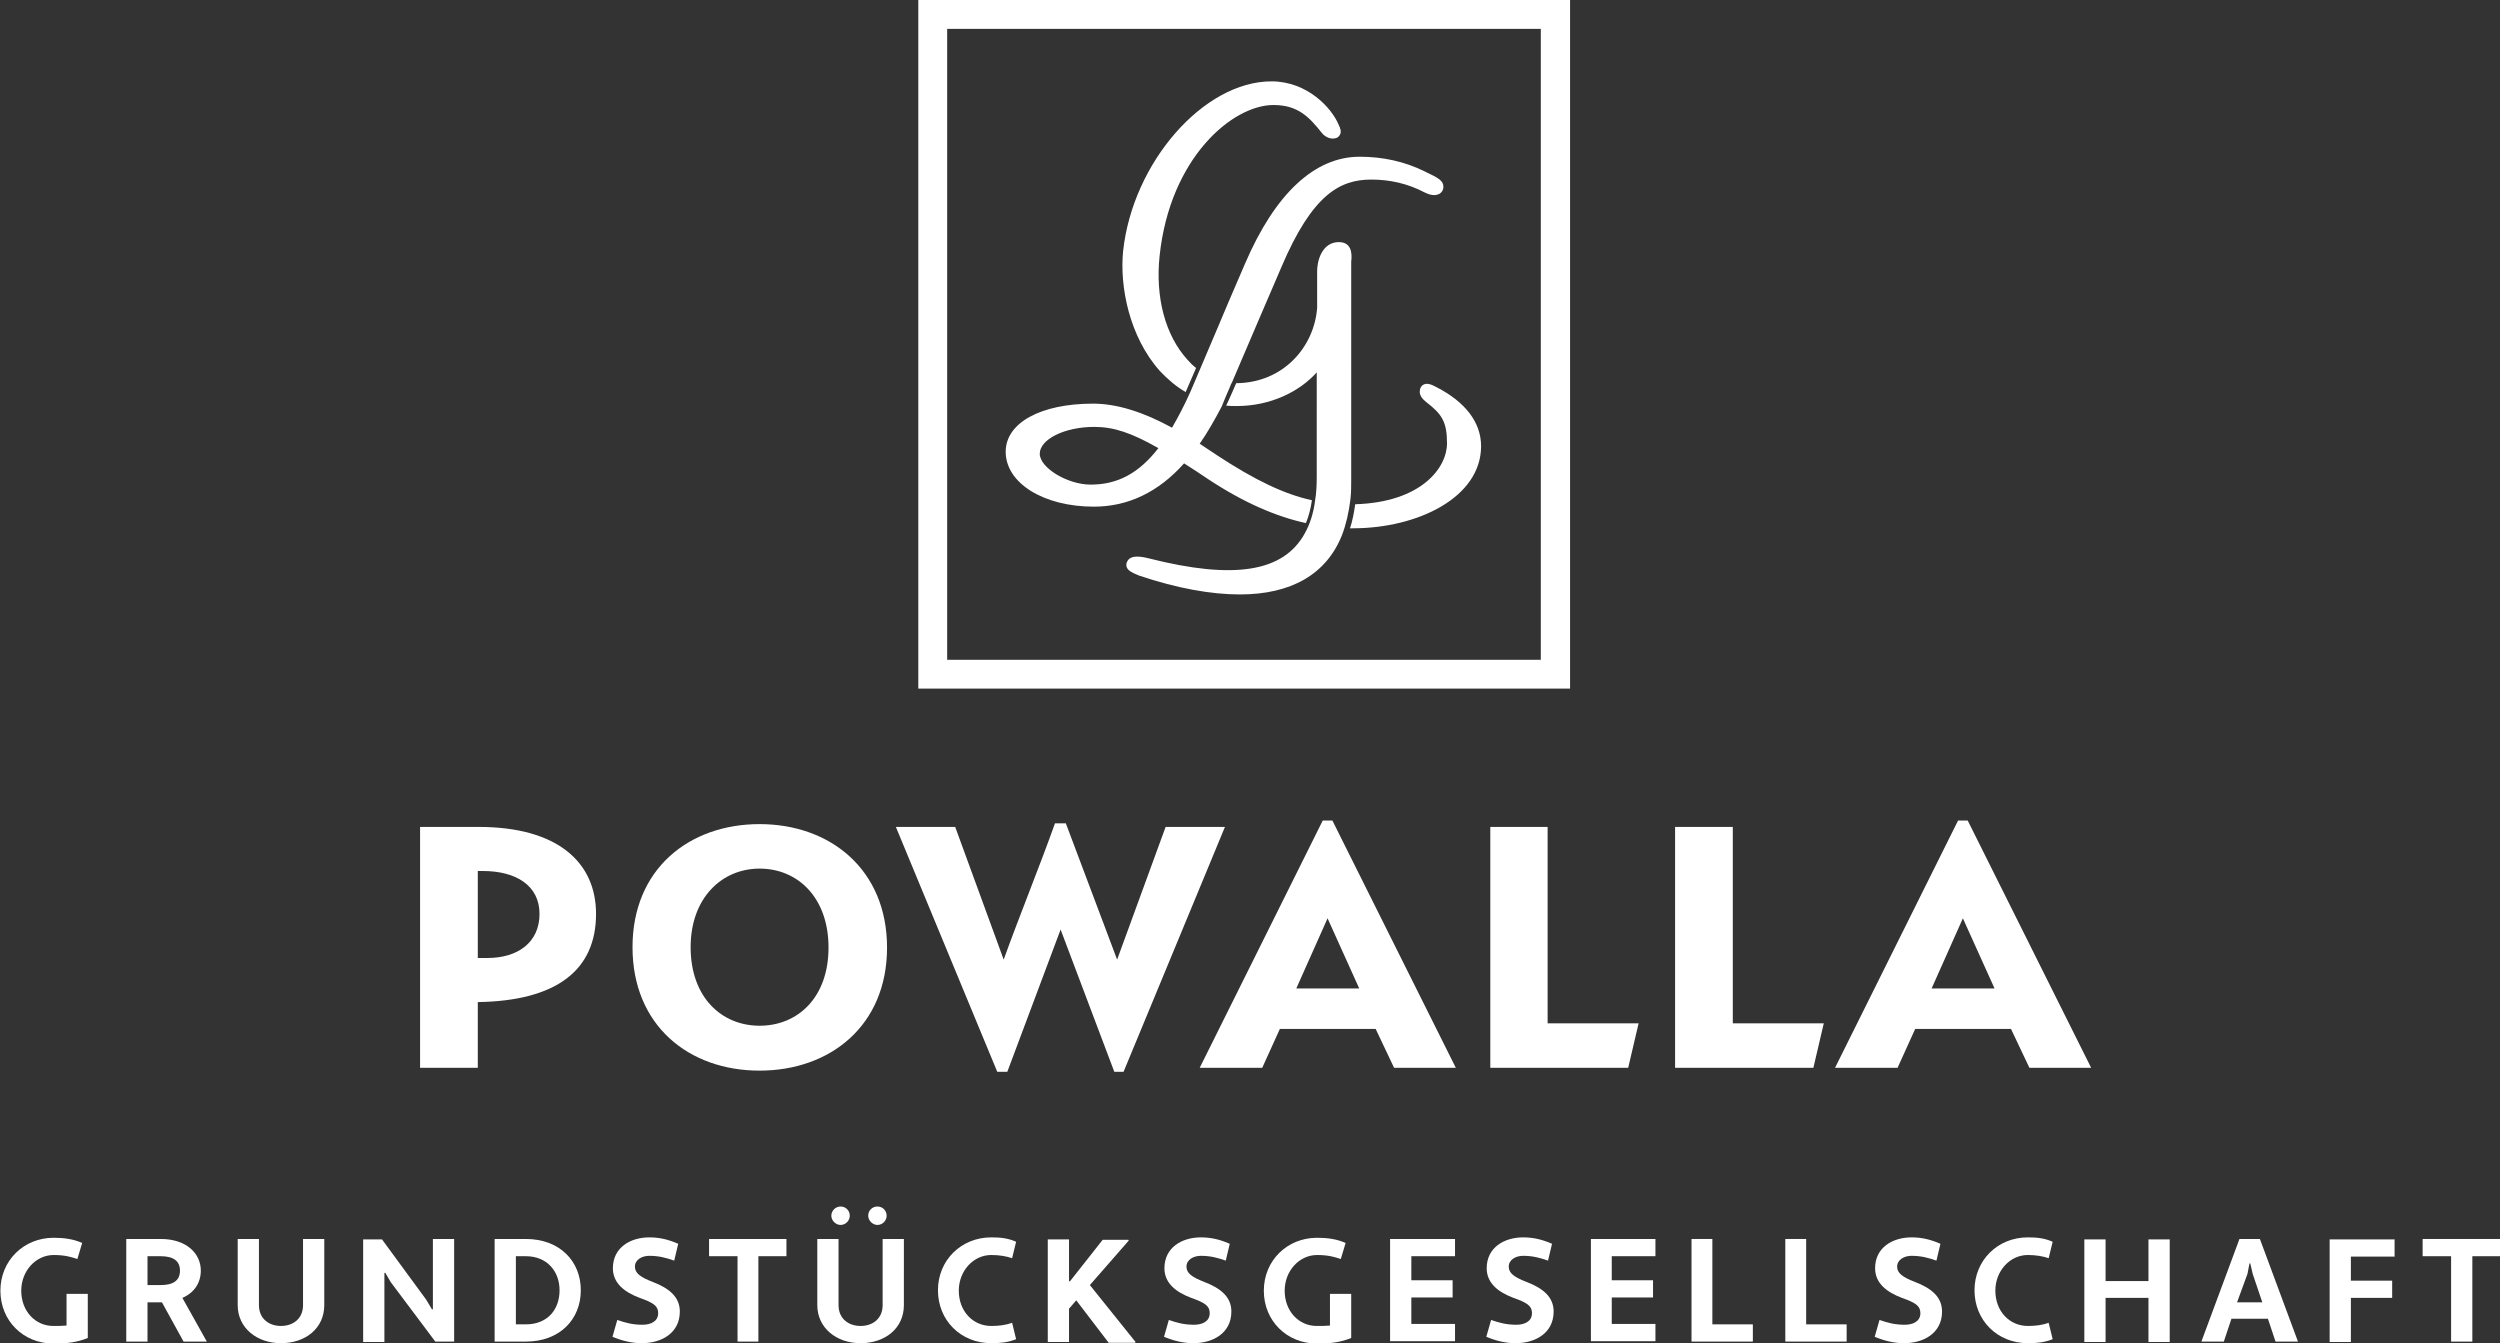
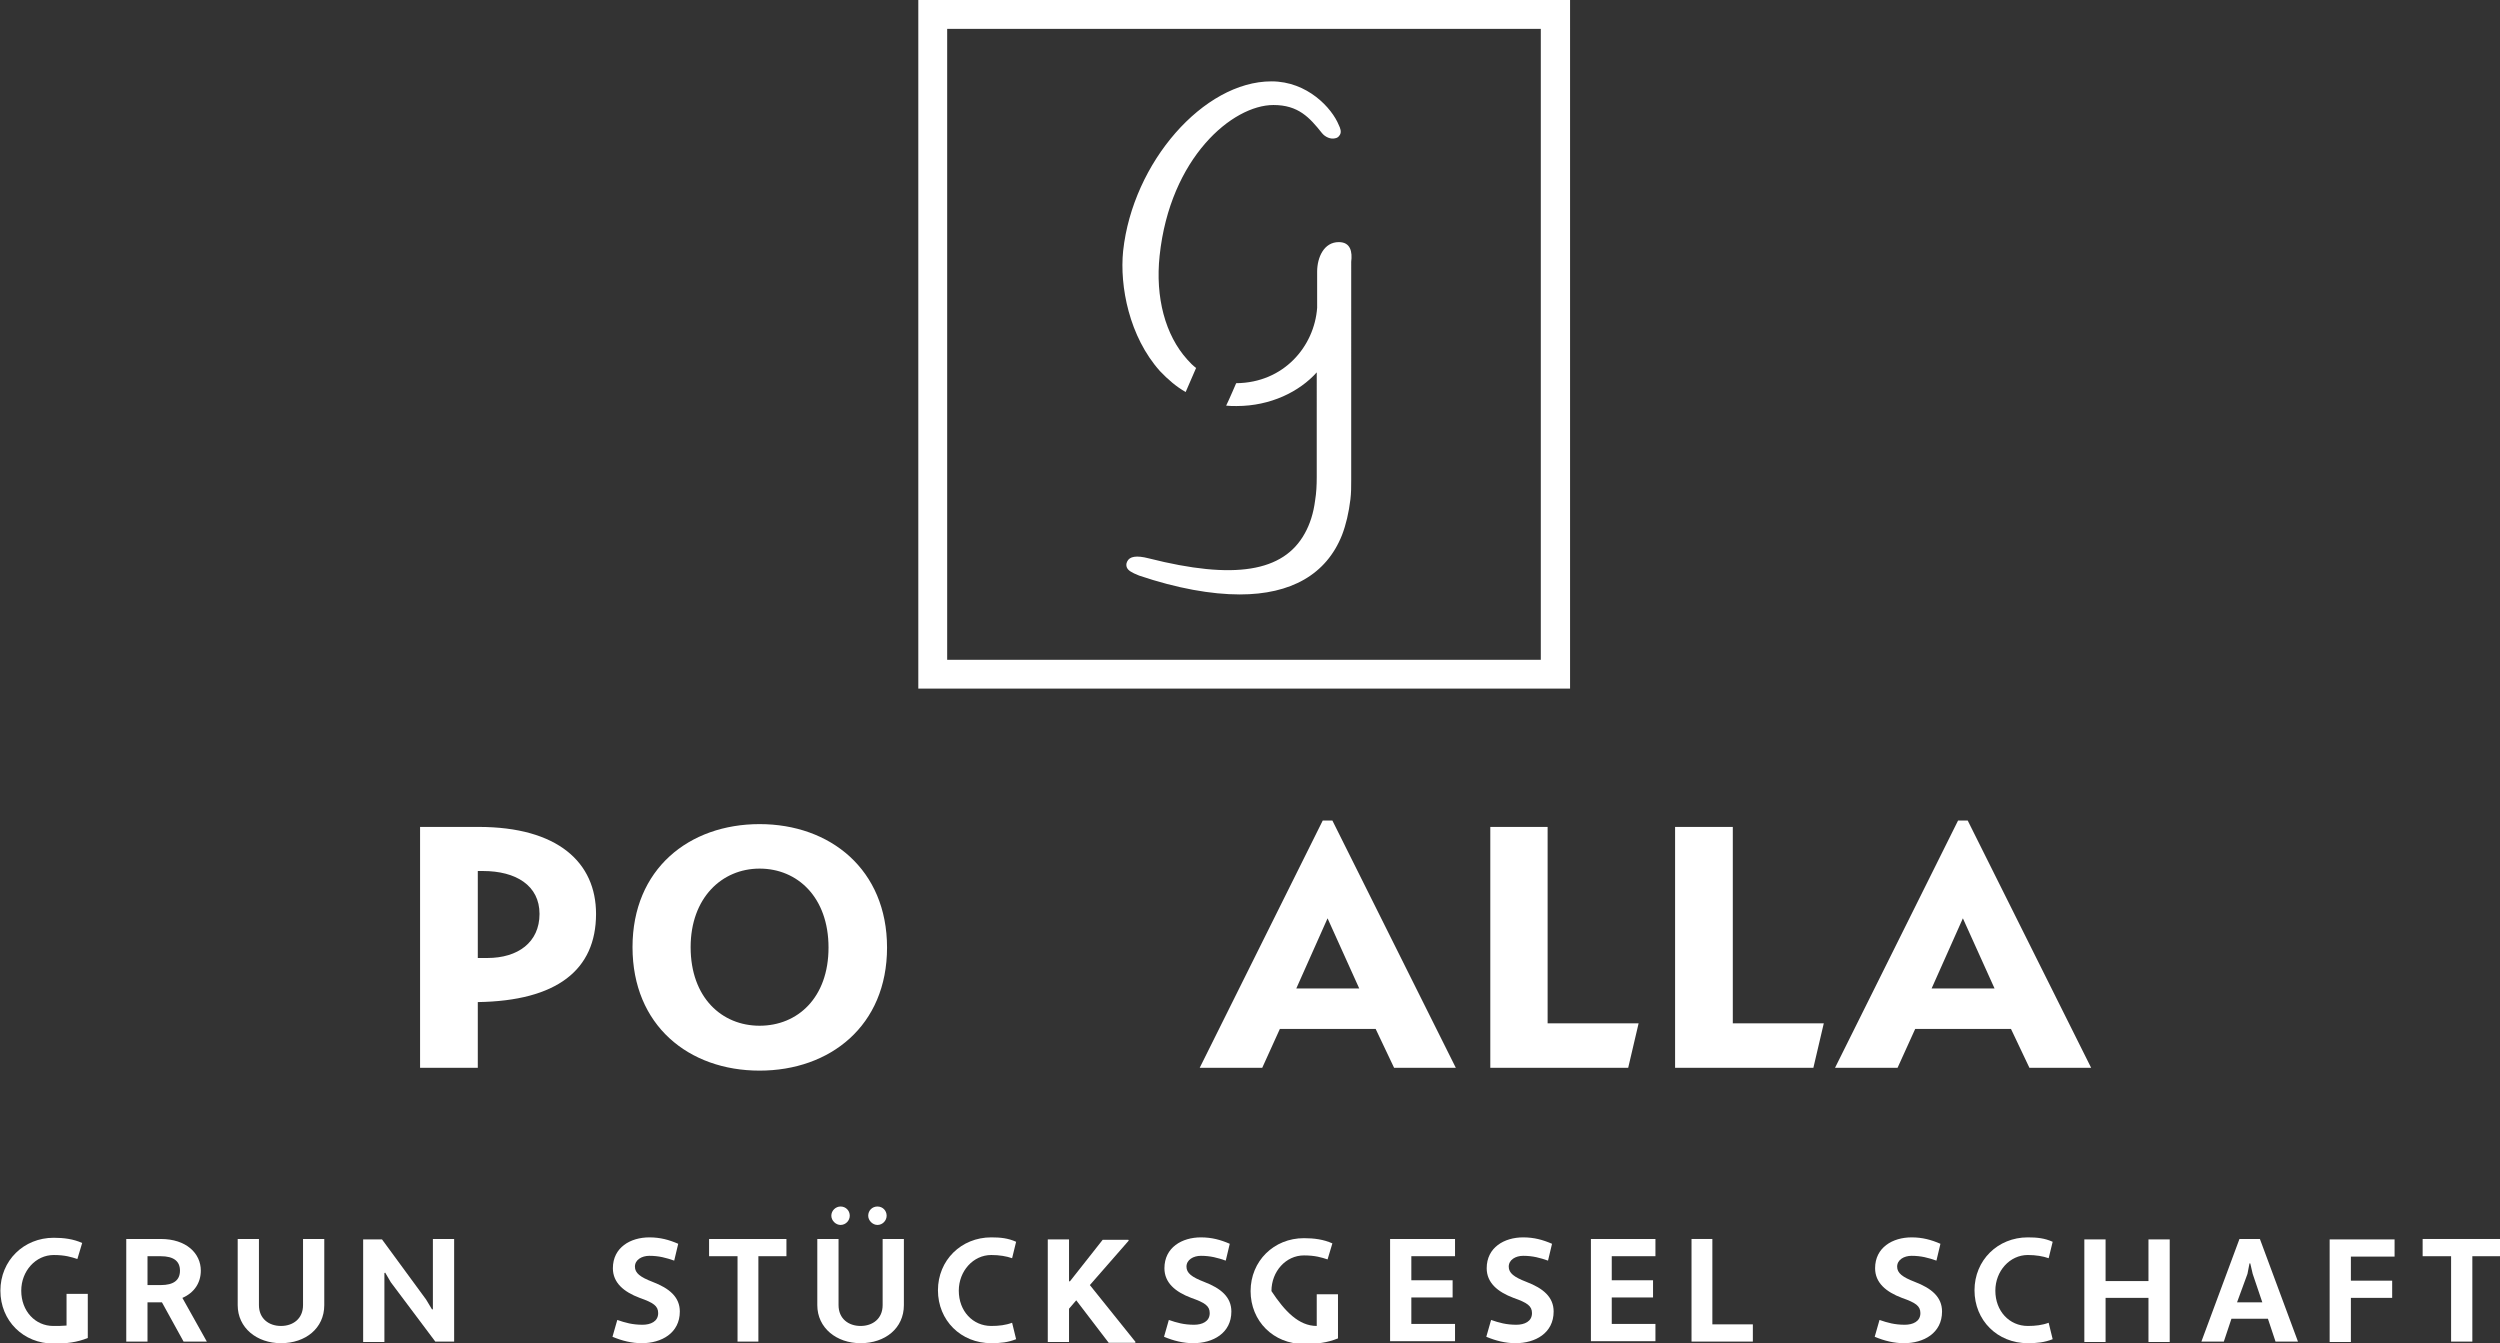
<svg xmlns="http://www.w3.org/2000/svg" version="1.1" id="Ebene_1" x="0px" y="0px" viewBox="0 0 623.7 335.1" style="enable-background:new 0 0 623.7 335.1;" xml:space="preserve">
  <rect x="0" y="0" width="623.7" height="335.1" fill="#333333" stroke="none" />
  <style type="text/css">
	.st0{fill:#FFFFFF;}
</style>
  <path class="st0" d="M120.5,217.3h-1.3V239h1.2h1.2c7.6,0,13-3.9,13-11C134.6,220.9,128.7,217.3,120.5,217.3 M119.2,250v16.4h-14.4  v-60.1h14.6c19.8,0,29.3,8.9,29.3,21.7C148.7,242,138.9,249.7,119.2,250" />
  <path class="st0" d="M189.5,216.7c-9.4,0-17.2,7.3-17.2,19.6c0,12.6,7.8,19.6,17.2,19.6c9.5,0,17.2-7,17.2-19.5  S199,216.7,189.5,216.7 M189.5,267.1c-17.7,0-31.7-11.3-31.7-30.8s14.1-30.7,31.7-30.7s31.8,11.3,31.8,30.8S207.1,267.1,189.5,267.1  " />
-   <path class="st0" d="M278.7,239.4l12.1-33.1h14.8l-25.3,61.1H278l-13.4-35.5l-13.3,35.5h-2.5l-25.3-61.1h14.8l12.1,33.1  c4-11.1,9.1-23.6,12.8-34h2.7L278.7,239.4z" />
  <path class="st0" d="M331.2,229.1l7.9,17.5h-15.7L331.2,229.1z M330,204.7l-30.7,61.7h15.6l4.4-9.7h23.9l4.6,9.7h15.4l-30.8-61.7  H330z" />
  <polygon class="st0" points="371.8,206.3 371.8,266.4 406.2,266.4 408.8,255.3 386.1,255.3 386.1,206.3 " />
  <polygon class="st0" points="417.9,206.3 417.9,266.4 452.4,266.4 455,255.3 432.3,255.3 432.3,206.3 " />
  <path class="st0" d="M489.7,229.1l7.9,17.5h-15.7L489.7,229.1z M488.5,204.7l-30.7,61.7h15.6l4.4-9.7h23.9l4.6,9.7h15.4l-30.8-61.7  H488.5z" />
  <g>
-     <path class="st0" d="M272.1,120.9c-5.8,0-12.7-4.2-12.7-7.7c0-3.6,6.2-6.7,13.6-6.7c4.9,0,9.3,1.5,16,5.3   C284.1,118.1,278.8,120.9,272.1,120.9 M306.9,96.4c0.1-0.3,0.2-0.6,0.4-0.9l0.1-0.2c2.9-6.8,11.2-26.2,12.3-28.7   c7.7-18.1,14.6-21.8,22.4-21.8c4.7,0,9.1,1,13.3,3.2c2,1,3.1,0.7,3.8,0.3c0.6-0.4,0.9-1,0.9-1.7c0-1.5-1.2-2.2-4.6-3.8l-0.2-0.1   c-4.9-2.4-10.3-3.6-16.1-3.6c-11.2,0-21.1,9.2-28.6,26.7c-3,6.9-5.2,12.1-7.3,17.1c-1.2,2.8-2.4,5.6-3.7,8.7l-1.7,4   c-0.3,0.7-0.6,1.4-0.9,2.1c-1.5,3.4-3.1,6.4-4.6,9c-7.3-4-13.9-6-19.7-6c-13.1,0-21.8,4.8-21.8,12c0,7.8,9.4,13.7,22,13.7   c8.5,0,16.1-3.6,22.5-10.8c1.8,1.1,3.7,2.4,5.8,3.8c9.2,6.1,17.3,9.5,24.6,11.1c0.7-1.7,1.2-3.6,1.5-5.7c-6.9-1.5-14.2-5-23.8-11.3   c-0.4-0.3-0.9-0.6-1.5-1c-0.8-0.5-1.6-1.1-2.7-1.8c1.9-2.7,3.7-5.9,5.5-9.3C305.4,99.9,306.1,98.2,306.9,96.4 M358.4,96.6   c-1.1-0.6-2.7-1.4-3.7-0.3c-0.4,0.4-0.5,1-0.5,1.6c0.1,0.9,0.7,1.7,1.6,2.4c3.9,3,5.2,4.9,5.2,10.3c0,6.1-6.4,14.7-22.9,15.2   c-0.3,2.1-0.7,4.2-1.3,6c0.2,0,0.5,0,0.7,0c16.2,0,32-7.7,32-20.5C369.5,105.4,365.6,100.3,358.4,96.6" />
    <path class="st0" d="M295.8,97.8l2.6-6c-0.8-0.6-1.5-1.3-2.2-2.1c-5.5-6.1-8-15.5-6.9-25.9c2.6-24.5,18.2-37.6,28.4-37.6   c6.2,0,9,3.1,12.1,7c0.8,1,2.2,1.6,3.3,1.3c0.6-0.1,0.9-0.4,1.2-0.9c0.4-0.7,0.1-1.6-0.3-2.4c-1.7-4.2-7.8-10.9-16.8-10.9   c-16.9,0-34.6,20.2-37,42.3c-0.9,8.8,1.5,21.4,9.2,30C291.4,94.7,293.5,96.5,295.8,97.8" />
    <path class="st0" d="M334,60.4c-3.7,0-5.4,3.8-5.4,7.4v9c-0.7,9.6-8.3,18.7-20.2,18.8c0,0-1.8,4.2-2.5,5.6c0.9,0.1,1.7,0.1,2.6,0.1   c8.5,0,15.7-3.6,20-8.4V119c0,2.1-0.1,4-0.4,5.8c-0.4,3.2-1.3,6-2.6,8.3c-5.3,9.6-17.6,11.6-38.9,6.2c-3.1-0.8-4.8-0.5-5.4,0.8   c-0.3,0.6-0.2,1.1-0.1,1.4c0.3,0.8,1.1,1.3,3.1,2.1c9.5,3.2,18,4.7,25.1,4.7c12.8,0,21.6-5,25.5-14.8c1-2.6,1.7-5.6,2.1-8.9   c0.2-1.6,0.2-3.2,0.2-4.9V65.3C337.4,62.9,337,60.4,334,60.4" />
  </g>
  <path class="st0" d="M236.3,7.2h148.1v157.4H236.3V7.2z M229.1,171.8h162.6V0H229.1V171.8z" />
  <g>
    <path class="st0" d="M13.3,330.8c1.1,0,2.2,0,3.3-0.1v-7.9h5.3v11c-2.7,1.1-5.3,1.4-8.5,1.4c-7.6,0-13.3-5.7-13.3-13.2   c0-7.5,5.8-13.2,13.3-13.2c2.5,0,4.9,0.3,7.1,1.3l-1.2,4c-1.5-0.5-3.1-1-5.9-1c-4.5,0-8.1,4-8.1,8.9   C5.3,327.1,8.8,330.8,13.3,330.8z" />
    <path class="st0" d="M31.6,309.1h8.5c6.4,0,10,3.6,10,7.9c0,3-1.6,5.5-4.6,6.8l6.1,10.9h-5.8l-5.4-9.8h-3.6v9.8h-5.3v-25.6H31.6z    M36.8,313.4v7.2h3.3c3.2,0,4.8-1.2,4.8-3.6c0-2.3-1.5-3.6-4.8-3.6H36.8z" />
    <path class="st0" d="M80.9,325.6c0,5.8-4.7,9.5-10.8,9.5c-6,0-10.8-3.8-10.8-9.5v-16.5h5.3v16.5c0,3.4,2.5,5.2,5.5,5.2   s5.5-1.8,5.5-5.2v-16.5h5.3V325.6z" />
    <path class="st0" d="M97.5,319.9l-1.4-2.4l-0.2,0.1v17.2h-5.3v-25.6h4.7l11,15l1.5,2.5l0.2-0.1v-17.5h5.3v25.6h-4.7L97.5,319.9z" />
-     <path class="st0" d="M123.4,309.1h7.8c8.4,0,13.7,5.5,13.7,12.8c0,7.3-5.3,12.8-13.7,12.8h-7.8   C123.4,334.7,123.4,309.1,123.4,309.1z M128.7,313.4v17h2.5c5.3,0,8.4-3.6,8.4-8.5c0-4.7-3.1-8.5-8.4-8.5H128.7z" />
    <path class="st0" d="M154,329.3c2,0.7,3.8,1.2,6.3,1.2c2,0,3.9-0.8,3.9-2.9c0-1.8-1.2-2.6-4.6-3.8c-4-1.5-6.7-3.8-6.7-7.4   c0-5.2,4.4-7.7,9.1-7.7c2.7,0,4.9,0.6,7.2,1.6l-1,4.2c-2-0.7-3.8-1.2-6.2-1.2c-1.9,0-3.6,1-3.6,2.7c0,1.6,1.3,2.6,4.4,3.8   c4.2,1.6,6.8,3.8,6.8,7.4c0,5.4-4.6,7.9-9.5,7.9c-2.5,0-4.9-0.6-7.3-1.6L154,329.3z" />
    <path class="st0" d="M189.2,313.4v21.3H184v-21.3h-7.1v-4.3h19.3v4.3H189.2z" />
    <path class="st0" d="M225.5,325.6c0,5.8-4.7,9.5-10.8,9.5c-6,0-10.8-3.8-10.8-9.5v-16.5h5.3v16.5c0,3.4,2.5,5.2,5.5,5.2   c3,0,5.5-1.8,5.5-5.2v-16.5h5.3V325.6z M209.7,301c1.3,0,2.3,1,2.3,2.3c0,1.2-1,2.3-2.3,2.3c-1.2,0-2.3-1.1-2.3-2.3   C207.4,302,208.5,301,209.7,301z M218.9,301c1.3,0,2.3,1,2.3,2.3c0,1.2-1,2.3-2.3,2.3c-1.2,0-2.3-1.1-2.3-2.3   C216.6,302,217.6,301,218.9,301z" />
    <path class="st0" d="M247.3,330.8c1.9,0,3.6-0.2,5.2-0.8l1,4.1c-2,0.8-3.9,1-6.2,1c-7.6,0-13.3-5.7-13.3-13.2   c0-7.5,5.8-13.2,13.3-13.2c2.3,0,4.2,0.2,6.2,1.1l-1,4.1c-1.4-0.5-3.2-0.8-5.2-0.8c-4.5,0-8.1,4-8.1,8.9   C239.2,327.1,242.7,330.8,247.3,330.8z" />
    <path class="st0" d="M268.5,324.4l-1.8,2.1v8.3h-5.3v-25.6h5.3v10.4l0.2,0.1l8.2-10.4h6.4l0.1,0.2l-9.7,11.1l11.4,14.2l-0.1,0.2   h-6.6L268.5,324.4z" />
    <path class="st0" d="M291.6,329.3c2,0.7,3.8,1.2,6.3,1.2c2,0,3.9-0.8,3.9-2.9c0-1.8-1.2-2.6-4.6-3.8c-4-1.5-6.7-3.8-6.7-7.4   c0-5.2,4.4-7.7,9.1-7.7c2.7,0,4.9,0.6,7.2,1.6l-1,4.2c-2-0.7-3.8-1.2-6.2-1.2c-1.9,0-3.6,1-3.6,2.7c0,1.6,1.3,2.6,4.4,3.8   c4.2,1.6,6.8,3.8,6.8,7.4c0,5.4-4.6,7.9-9.5,7.9c-2.5,0-4.9-0.6-7.3-1.6L291.6,329.3z" />
-     <path class="st0" d="M328.5,330.8c1.1,0,2.2,0,3.3-0.1v-7.9h5.3v11c-2.7,1.1-5.3,1.4-8.5,1.4c-7.6,0-13.3-5.7-13.3-13.2   c0-7.5,5.8-13.2,13.3-13.2c2.5,0,4.9,0.3,7.1,1.3l-1.2,4c-1.5-0.5-3.1-1-5.9-1c-4.5,0-8.1,4-8.1,8.9   C320.5,327.1,324,330.8,328.5,330.8z" />
+     <path class="st0" d="M328.5,330.8v-7.9h5.3v11c-2.7,1.1-5.3,1.4-8.5,1.4c-7.6,0-13.3-5.7-13.3-13.2   c0-7.5,5.8-13.2,13.3-13.2c2.5,0,4.9,0.3,7.1,1.3l-1.2,4c-1.5-0.5-3.1-1-5.9-1c-4.5,0-8.1,4-8.1,8.9   C320.5,327.1,324,330.8,328.5,330.8z" />
    <path class="st0" d="M346.8,334.7v-25.6H363v4.3h-10.9v6h10.3v4.3h-10.3v6.6H363v4.3h-16.2V334.7z" />
    <path class="st0" d="M372,329.3c2,0.7,3.8,1.2,6.3,1.2c2,0,3.9-0.8,3.9-2.9c0-1.8-1.2-2.6-4.6-3.8c-4-1.5-6.7-3.8-6.7-7.4   c0-5.2,4.4-7.7,9.1-7.7c2.7,0,4.9,0.6,7.2,1.6l-1,4.2c-2-0.7-3.8-1.2-6.2-1.2c-1.9,0-3.6,1-3.6,2.7c0,1.6,1.3,2.6,4.4,3.8   c4.2,1.6,6.8,3.8,6.8,7.4c0,5.4-4.6,7.9-9.5,7.9c-2.5,0-4.9-0.6-7.3-1.6L372,329.3z" />
    <path class="st0" d="M396.9,334.7v-25.6H413v4.3h-10.9v6h10.3v4.3h-10.3v6.6H413v4.3h-16.1V334.7z" />
    <path class="st0" d="M421.9,309.1h5.3v21.3h10.1v4.3H422v-25.6H421.9z" />
-     <path class="st0" d="M445.3,309.1h5.3v21.3h10.1v4.3h-15.3v-25.6H445.3z" />
    <path class="st0" d="M468.9,329.3c2,0.7,3.8,1.2,6.3,1.2c2,0,3.9-0.8,3.9-2.9c0-1.8-1.2-2.6-4.6-3.8c-4-1.5-6.7-3.8-6.7-7.4   c0-5.2,4.4-7.7,9.1-7.7c2.7,0,4.9,0.6,7.2,1.6l-1,4.2c-2-0.7-3.8-1.2-6.2-1.2c-1.9,0-3.6,1-3.6,2.7c0,1.6,1.3,2.6,4.4,3.8   c4.2,1.6,6.8,3.8,6.8,7.4c0,5.4-4.6,7.9-9.5,7.9c-2.5,0-4.9-0.6-7.3-1.6L468.9,329.3z" />
    <path class="st0" d="M505.9,330.8c1.9,0,3.6-0.2,5.2-0.8l1,4.1c-2,0.8-3.9,1-6.2,1c-7.6,0-13.3-5.7-13.3-13.2   c0-7.5,5.8-13.2,13.3-13.2c2.3,0,4.2,0.2,6.2,1.1l-1,4.1c-1.4-0.5-3.2-0.8-5.2-0.8c-4.5,0-8.1,4-8.1,8.9   C497.8,327.1,501.3,330.8,505.9,330.8z" />
    <path class="st0" d="M536,323.8h-10.7v11H520v-25.6h5.3v10.4H536v-10.4h5.3v25.6H536V323.8z" />
    <path class="st0" d="M565.8,329h-9.1l-1.9,5.7h-5.6l9.5-25.6h5.1l9.5,25.6h-5.6L565.8,329z M558.1,324.9h6.3l-2.4-7.1l-0.6-2.6   h-0.2l-0.5,2.6L558.1,324.9z" />
    <path class="st0" d="M586.5,323.8v11h-5.3v-25.6h16.2v4.3h-10.9v6h10.3v4.3L586.5,323.8L586.5,323.8z" />
    <path class="st0" d="M616.8,313.4v21.3h-5.3v-21.3h-7.1v-4.3h19.3v4.3H616.8z" />
  </g>
</svg>